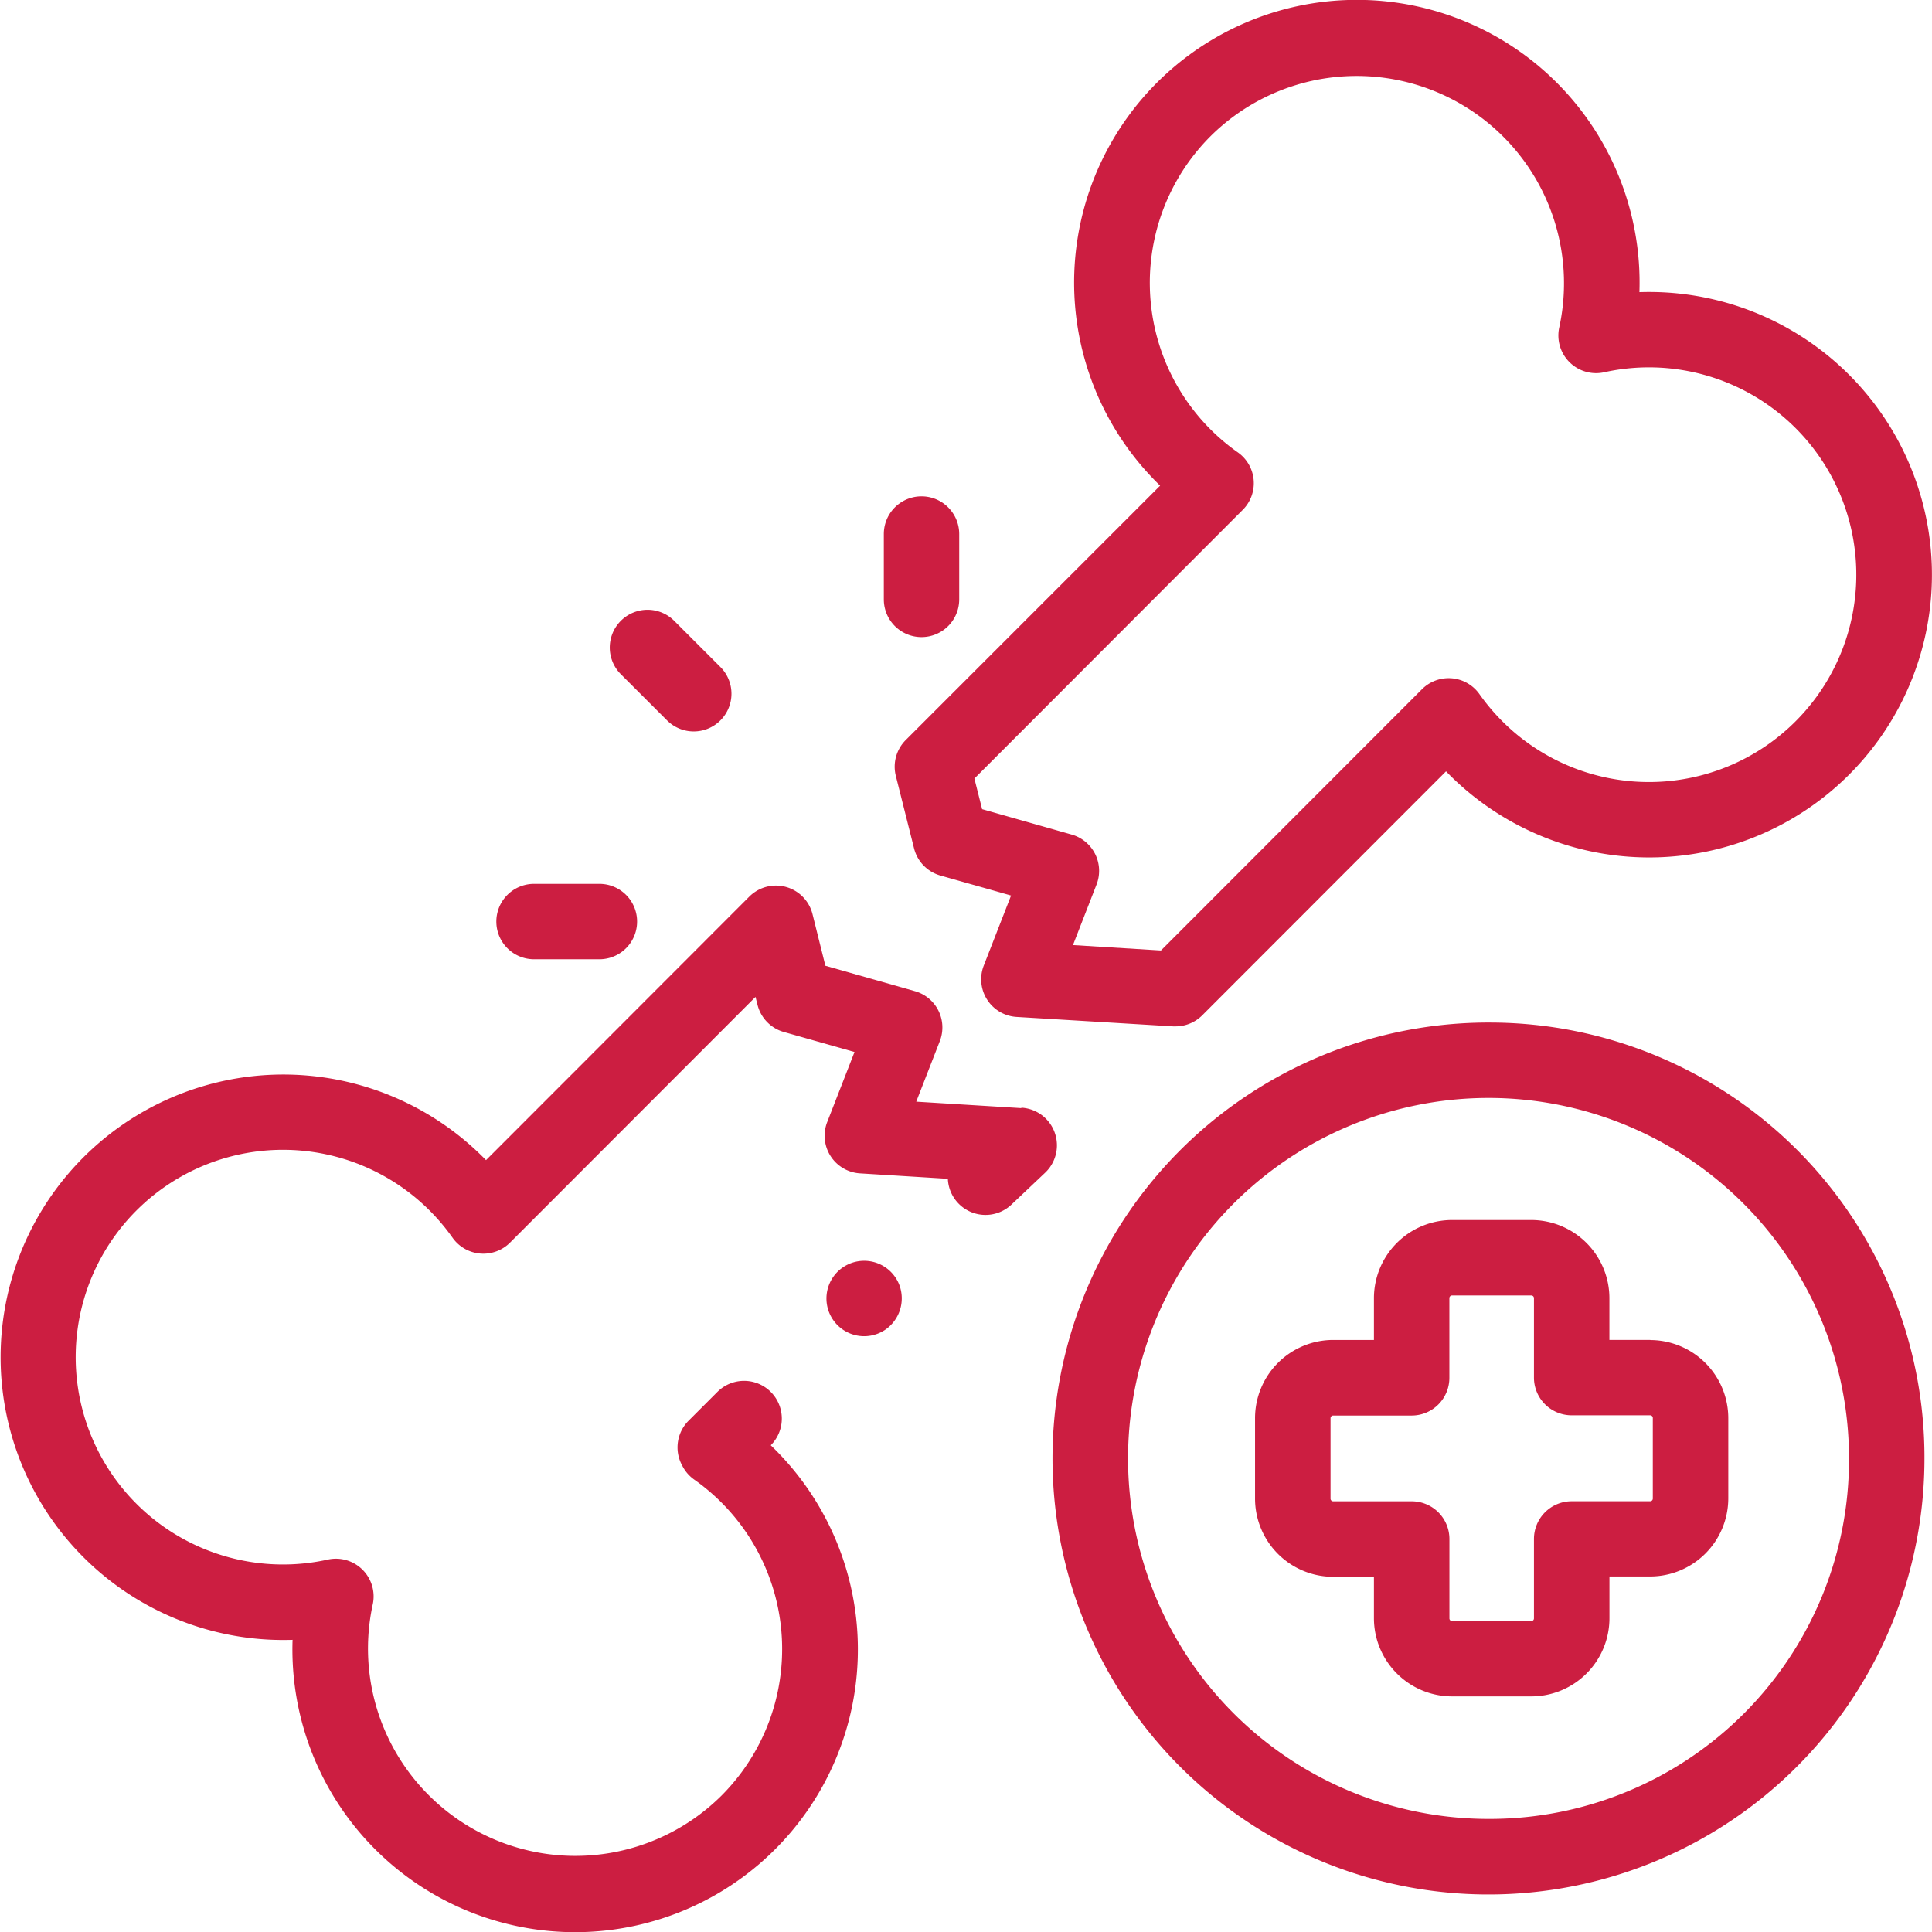
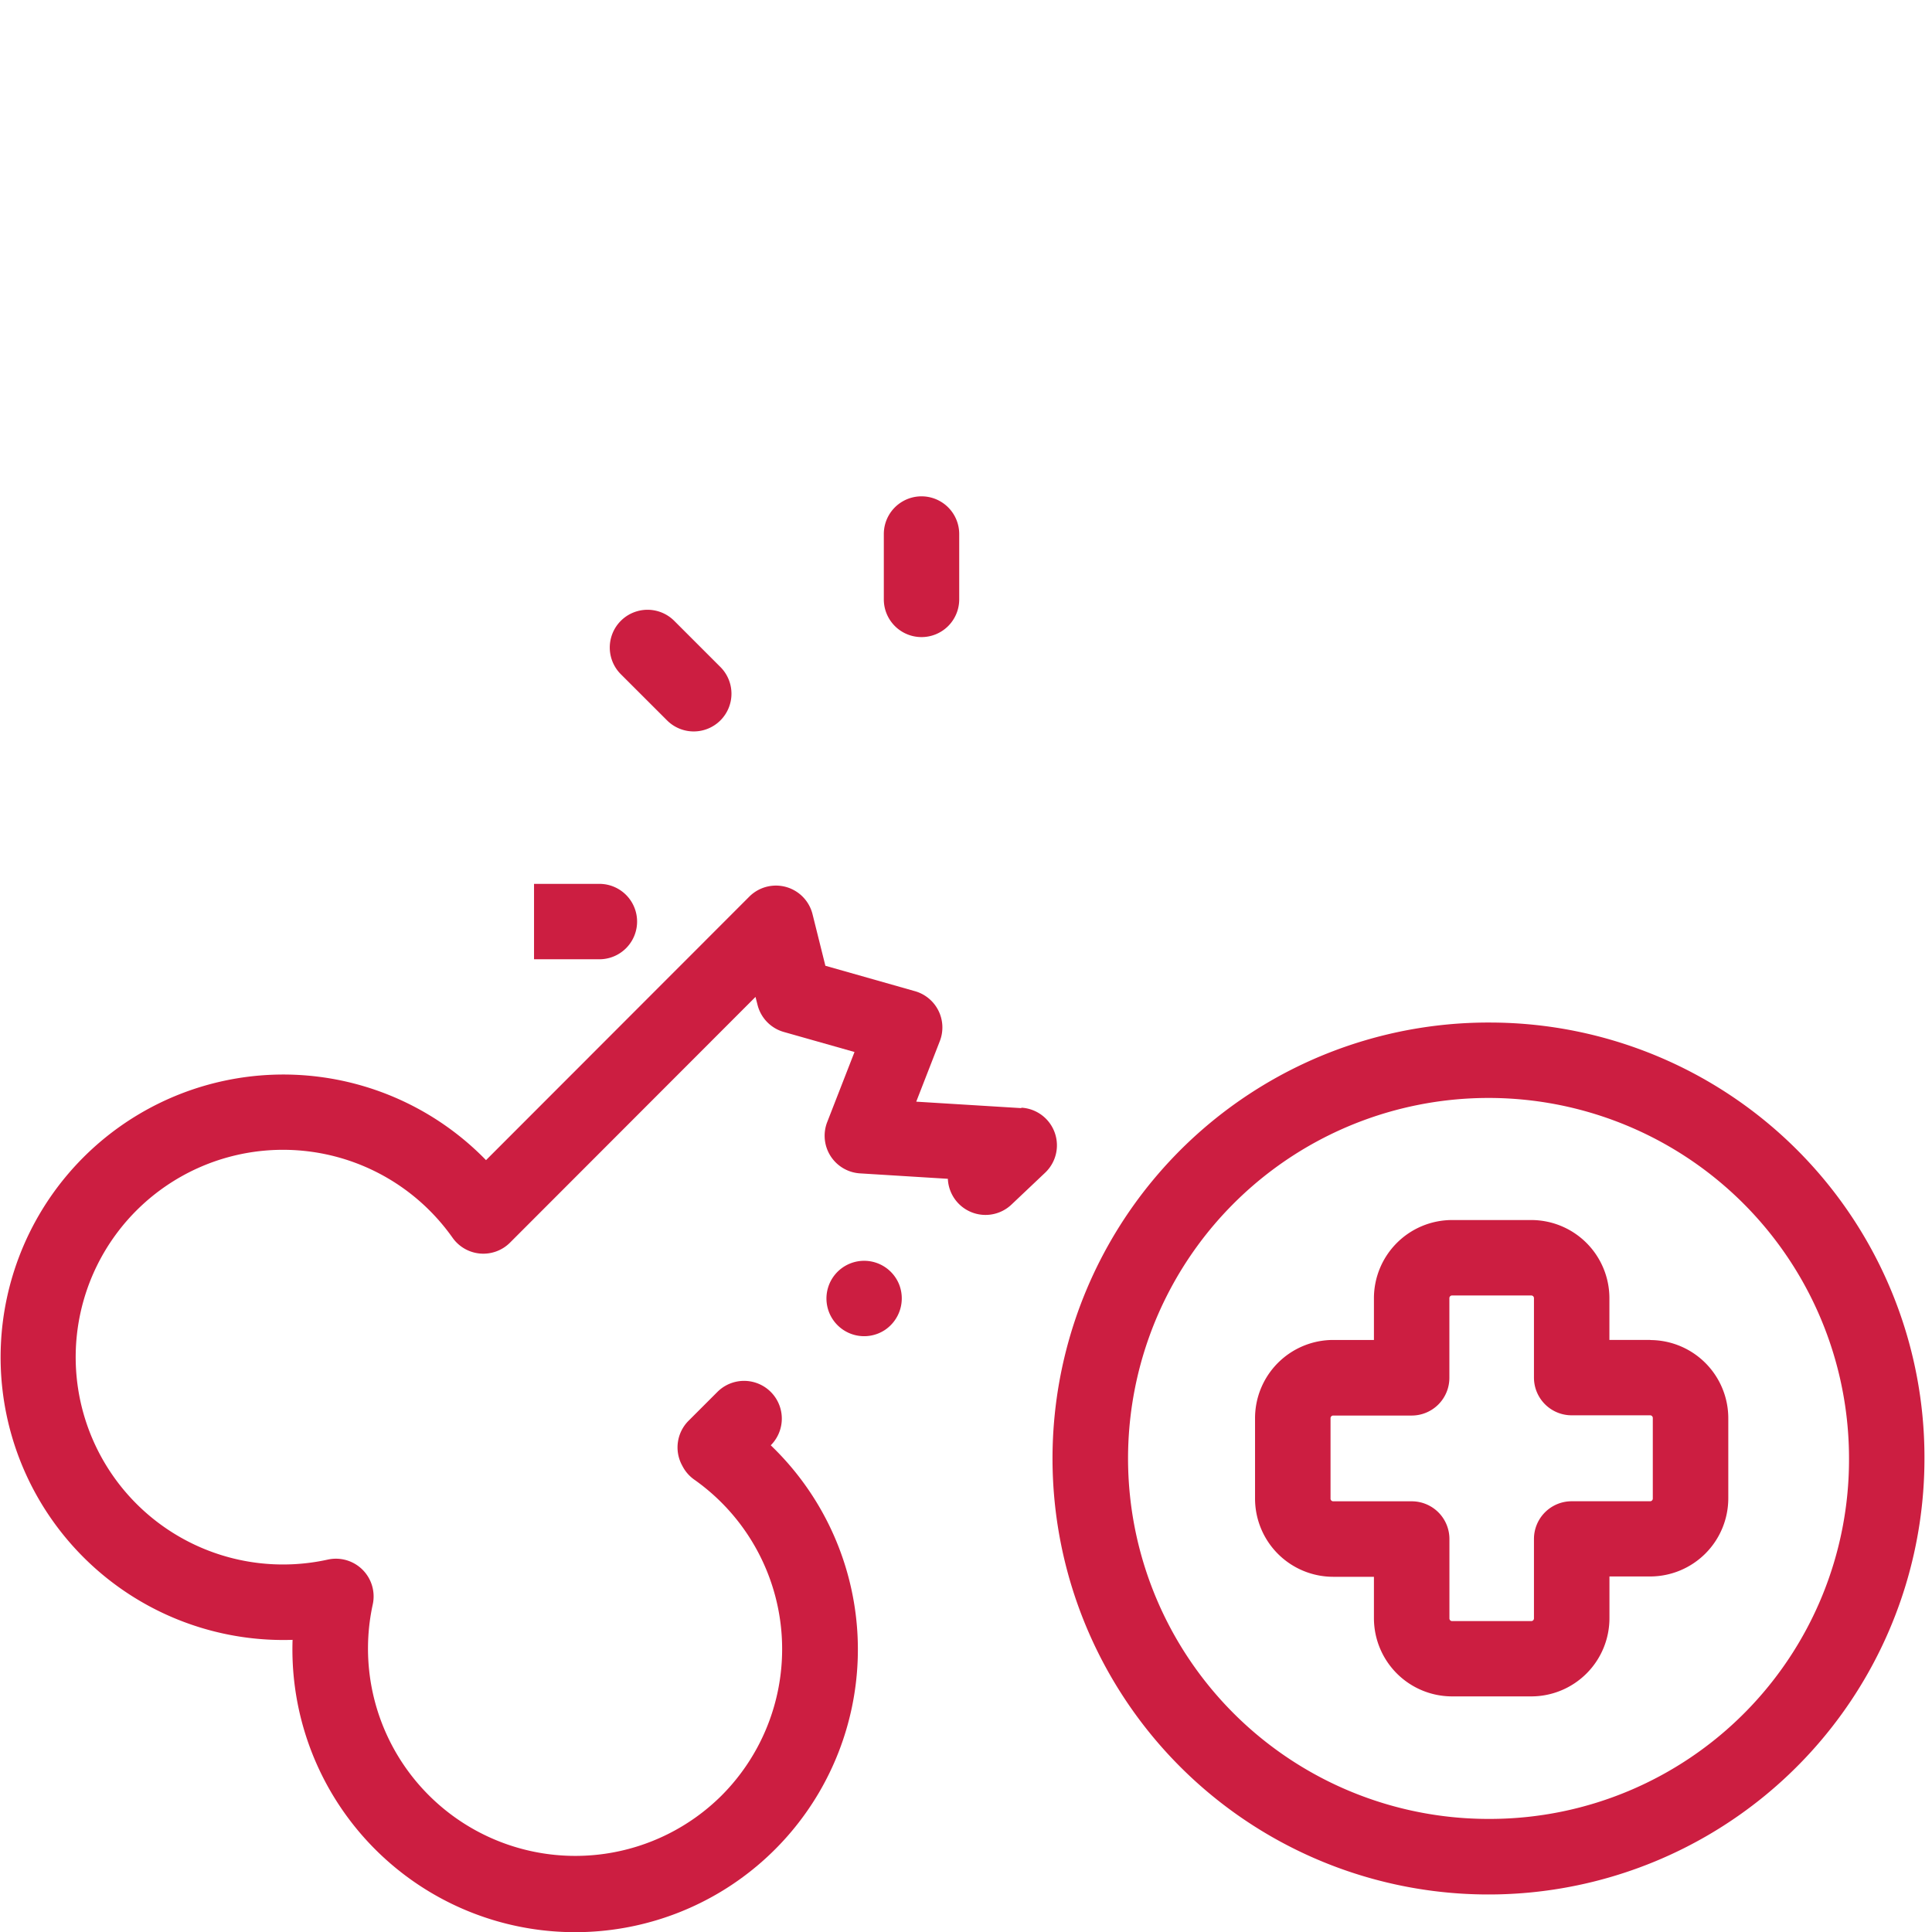
<svg xmlns="http://www.w3.org/2000/svg" width="41" height="41" viewBox="0 0 41 41">
  <defs>
    <style>.a,.c{fill:#cc1e41;}.a{stroke:#707070;}.b{clip-path:url(#a);}</style>
    <clipPath id="a">
      <rect class="a" width="41" height="41" transform="translate(1052 1112)" />
    </clipPath>
  </defs>
  <g class="b" transform="translate(-1052 -1112)">
    <g transform="translate(1052 1112)">
      <path class="c" d="M31.656,21.7a9.252,9.252,0,1,0,9.184,9.251A9.228,9.228,0,0,0,31.656,21.7Zm0,16.9a7.65,7.65,0,1,1,7.583-7.65,7.625,7.625,0,0,1-7.583,7.65Z" />
      <path class="c" d="M35.022,28.435h-.868v-.883A1.66,1.66,0,0,0,32.5,25.891H30.812a1.66,1.66,0,0,0-1.655,1.662v.883h-.868A1.66,1.66,0,0,0,26.634,30.1v1.7a1.66,1.66,0,0,0,1.655,1.662h.868v.883A1.66,1.66,0,0,0,30.812,36H32.5a1.66,1.66,0,0,0,1.655-1.662v-.883h.868A1.66,1.66,0,0,0,36.677,31.8V30.1a1.66,1.66,0,0,0-1.655-1.662Zm.053,3.364a.057.057,0,0,1-.053.06H33.353a.8.8,0,0,0-.8.8v1.683a.057.057,0,0,1-.053.06H30.812a.057.057,0,0,1-.053-.06V32.66a.8.8,0,0,0-.8-.8H28.289a.057.057,0,0,1-.053-.06V30.1a.057.057,0,0,1,.053-.06h1.669a.8.8,0,0,0,.8-.8V27.552a.057.057,0,0,1,.053-.06H32.5a.057.057,0,0,1,.053.06v1.683a.8.8,0,0,0,.8.8h1.669a.057.057,0,0,1,.053.06Z" />
-       <path class="c" d="M24.621,10.305l-5.4,5.4a.8.8,0,0,0-.21.761l.387,1.539a.8.8,0,0,0,.558.575l1.5.425-.579,1.486a.8.8,0,0,0,.7,1.09l3.322.2.049,0a.8.8,0,0,0,.566-.235l5.173-5.177.062.063A6,6,0,1,0,34.791,6.2a6,6,0,1,0-10.234,4.045l.064.063ZM25.69,2.89a4.4,4.4,0,0,1,7.4,4.057.8.8,0,0,0,.954.953,4.4,4.4,0,1,1-2.162,7.407,4.448,4.448,0,0,1-.487-.578.8.8,0,0,0-1.221-.1l-5.537,5.542-1.867-.115.5-1.284a.8.8,0,0,0-.528-1.061l-1.9-.539-.164-.65,5.693-5.7a.8.8,0,0,0-.1-1.22A4.4,4.4,0,0,1,25.69,2.89Z" />
      <path class="c" d="M14.156,15.288a.8.8,0,0,0,1.132-1.133l-.98-.98a.8.8,0,0,0-1.133,1.133Z" />
-       <path class="c" d="M11.333,20.357H12.72a.8.8,0,0,0,0-1.6H11.333a.8.8,0,0,0,0,1.6Z" />
+       <path class="c" d="M11.333,20.357H12.72a.8.8,0,0,0,0-1.6H11.333Z" />
      <path class="c" d="M19.556,13.52a.8.8,0,0,0,.8-.8V11.333a.8.8,0,0,0-1.6,0V12.72A.8.8,0,0,0,19.556,13.52Z" />
      <path class="c" d="M21.671,23.516l-2.227-.137.5-1.284a.8.8,0,0,0-.528-1.061l-1.9-.539L17.243,19.4a.8.8,0,0,0-1.343-.371l-5.586,5.591-.062-.063A6,6,0,1,0,6.209,34.8a6,6,0,1,0,10.233-4.045l-.085-.084a.8.8,0,0,0-1.133-1.132l-.611.611a.8.8,0,0,0-.143.938l.015.028a.8.8,0,0,0,.247.283,4.4,4.4,0,0,1,.578,6.708,4.4,4.4,0,0,1-7.4-4.057.8.8,0,0,0-.954-.953,4.4,4.4,0,1,1,2.162-7.407,4.448,4.448,0,0,1,.487.578.8.8,0,0,0,1.221.1l5.207-5.212.043.169a.8.8,0,0,0,.558.575l1.5.425-.579,1.486a.8.8,0,0,0,.7,1.09l1.86.115a.8.8,0,0,0,1.351.546l.712-.674a.8.8,0,0,0-.5-1.381Z" />
      <path class="c" d="M19.079,27.253a.8.8,0,1,0-.3.971A.807.807,0,0,0,19.079,27.253Z" />
    </g>
  </g>
</svg>